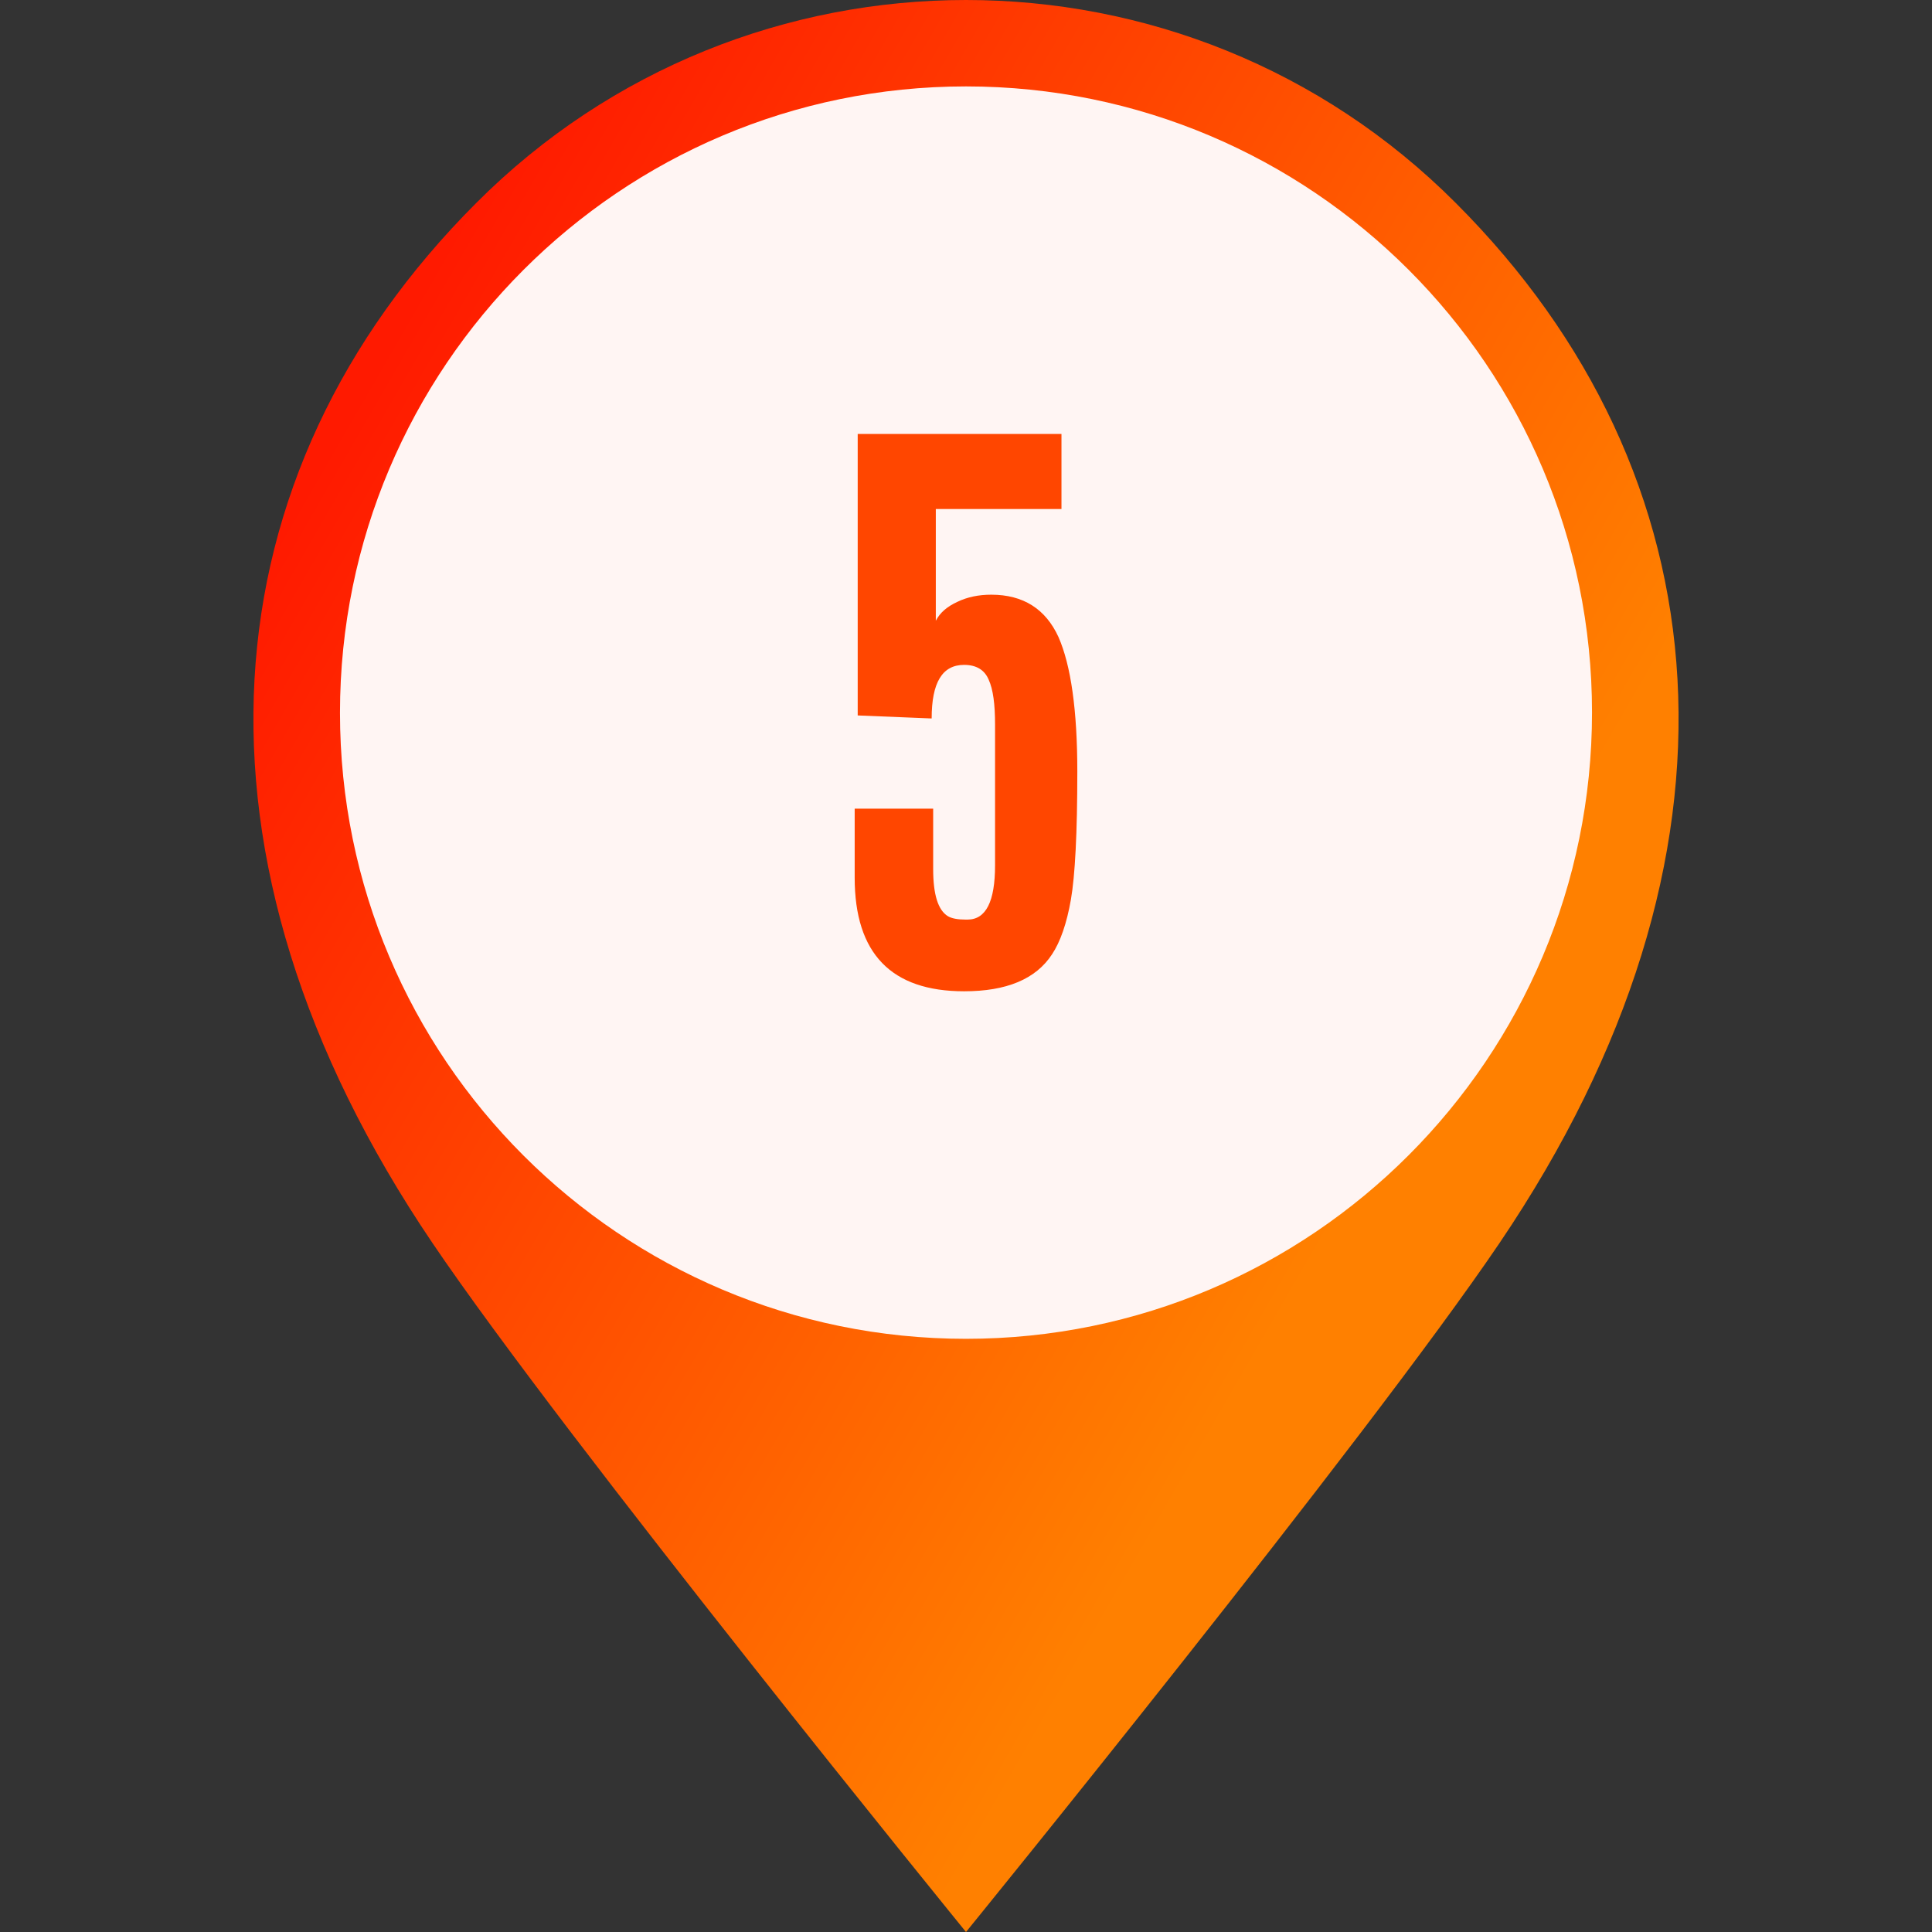
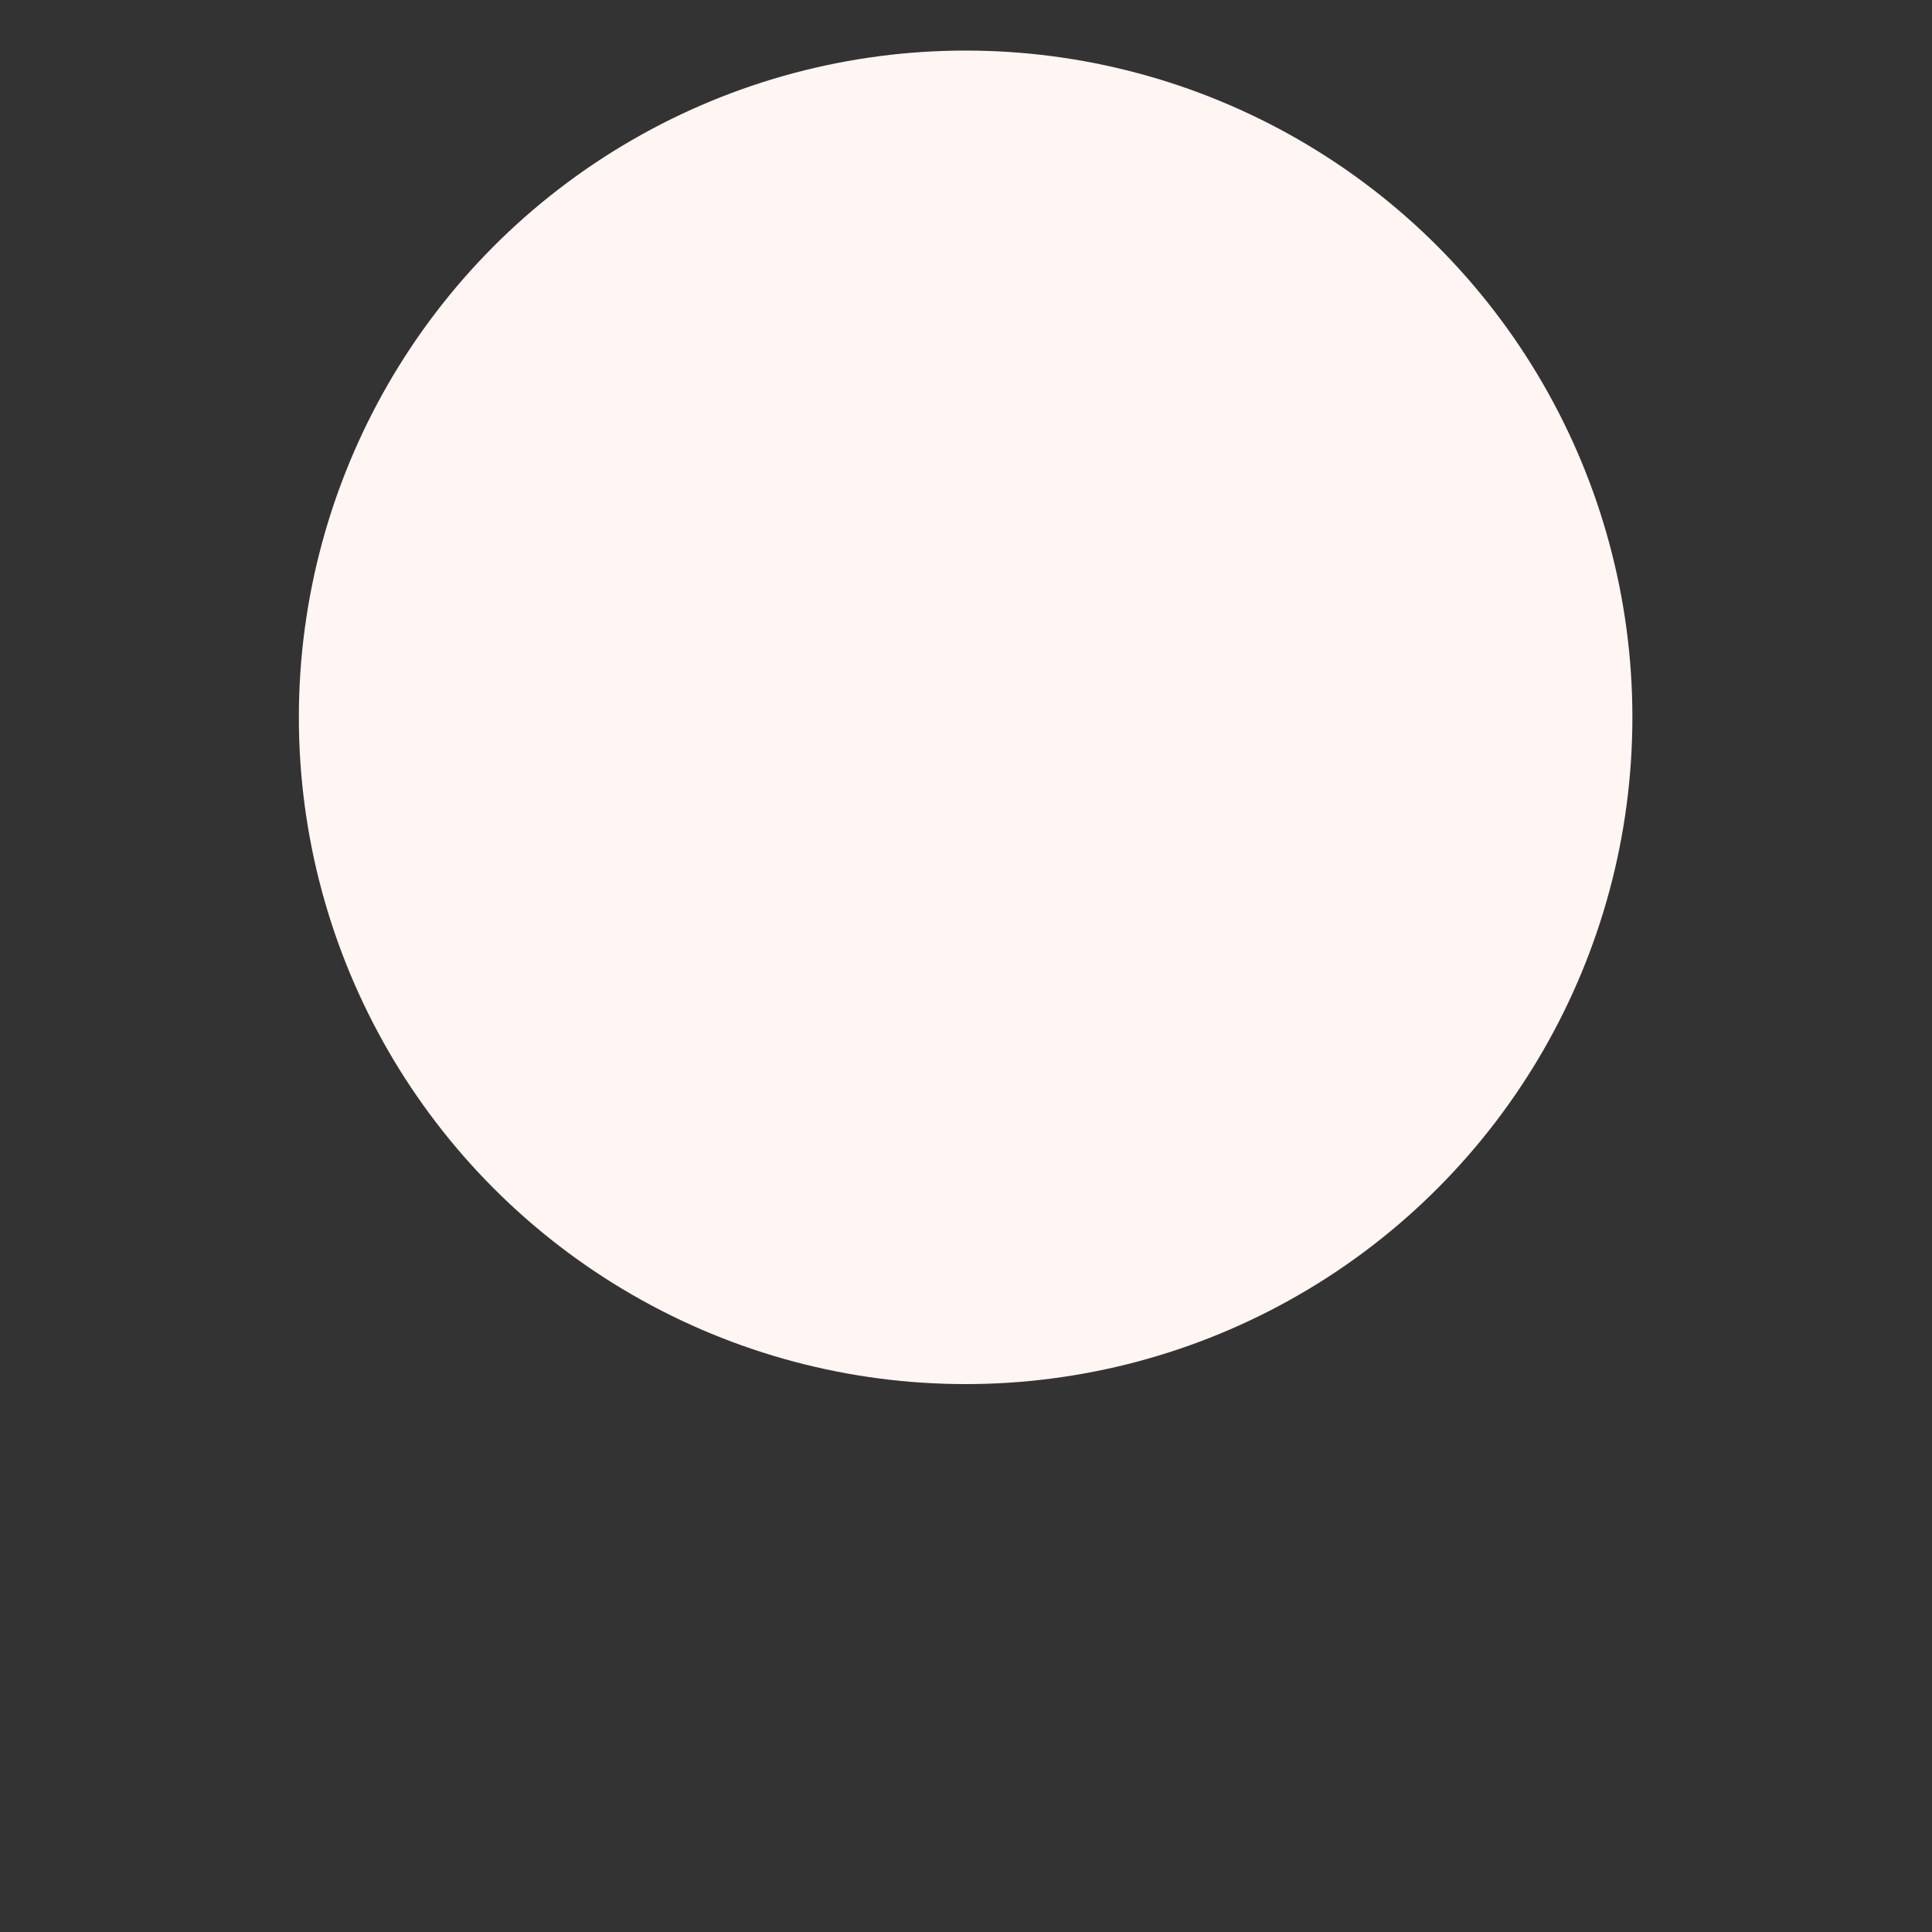
<svg xmlns="http://www.w3.org/2000/svg" id="Layer_2_00000151510140028337098330000006045419196395432118_" enable-background="new 0 0 512 512" viewBox="0 0 512 512">
  <rect x="0" y="0" width="512" height="512" fill="#333333" stroke="none" />
  <linearGradient id="SVGID_1_" gradientTransform="matrix(1 0 0 -1 0 514)" gradientUnits="userSpaceOnUse" x1="76.184" x2="365.204" y1="376.039" y2="209.179">
    <stop offset="0" stop-color="#ff1a00" />
    <stop offset="1" stop-color="#ff8000" />
  </linearGradient>
  <g id="Layer_1-2">
    <g id="_5">
      <g>
        <circle cx="255.9" cy="190.1" fill="#fff5f3" r="176.7" />
-         <path d="m385.8 53.8c-35.8-35.9-82.8-53.8-129.8-53.8s-94 17.9-129.8 53.8c-71.7 71.7-81.1 172.9-11.6 275.6 35.3 52.2 141.4 182.6 141.4 182.6s106.1-130.4 141.4-182.6c69.5-102.7 60.1-203.9-11.6-275.6zm-129.8 301c-91.6 0-165.9-74.3-165.9-165.9s74.3-166 165.9-166 165.9 74.3 165.9 165.9-74.3 166-165.9 166z" fill="url(#SVGID_1_)" />
      </g>
-       <path d="m255.5 262.7c-19.3 0-29-10-29-30.1v-18.3h20.8v16c0 6.8 1.3 10.9 3.9 12.5 1 .6 2.6.9 4.7.9h.5c4.9 0 7.3-4.8 7.3-14.4v-37.3c0-5.3-.5-9.3-1.7-11.9-1.1-2.6-3.3-3.9-6.5-3.9-5.8 0-8.6 4.7-8.6 14.2l-19.6-.8v-74.6h54v19.9h-33.3v29.6c1.1-2.1 2.9-3.7 5.7-5 2.7-1.3 5.7-1.9 9-1.9 8.5 0 14.4 3.8 17.8 11.2 3.3 7.5 5 19.4 5 35.7s-.6 27.6-1.7 33.9-2.8 11.2-5 14.5c-4.3 6.6-12.1 9.8-23.3 9.8z" fill="#ff4600" />
    </g>
  </g>
</svg>